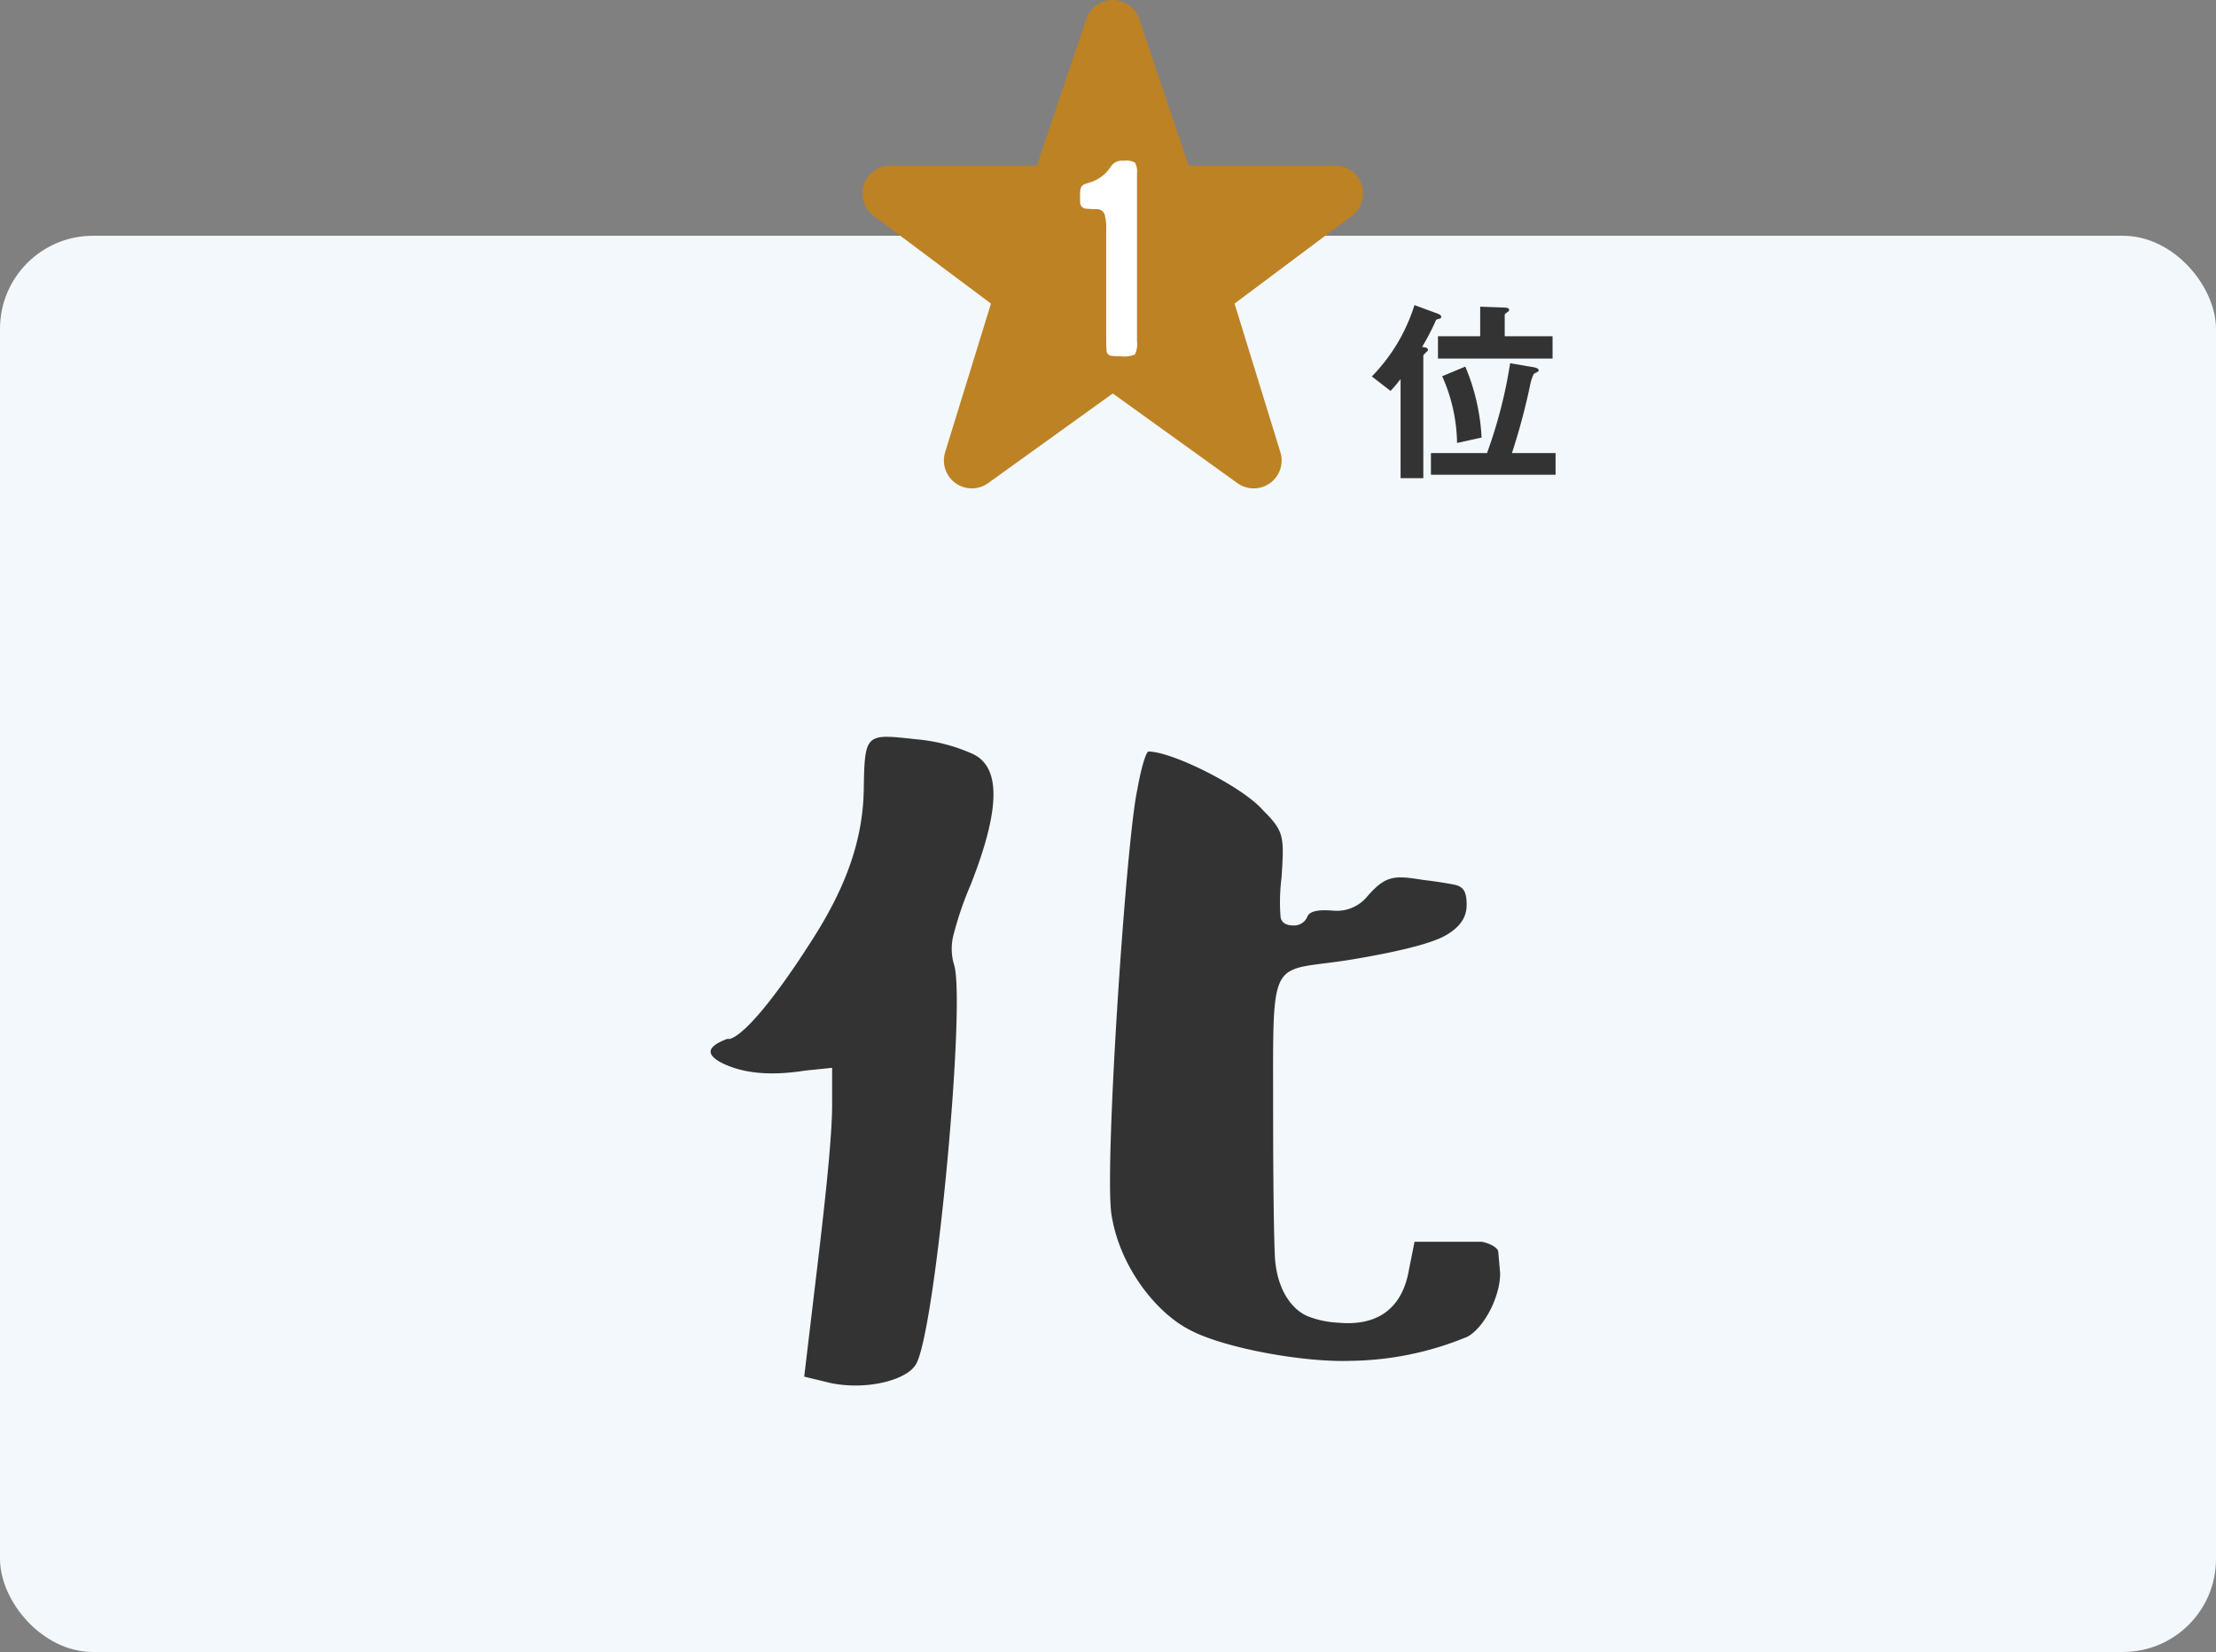
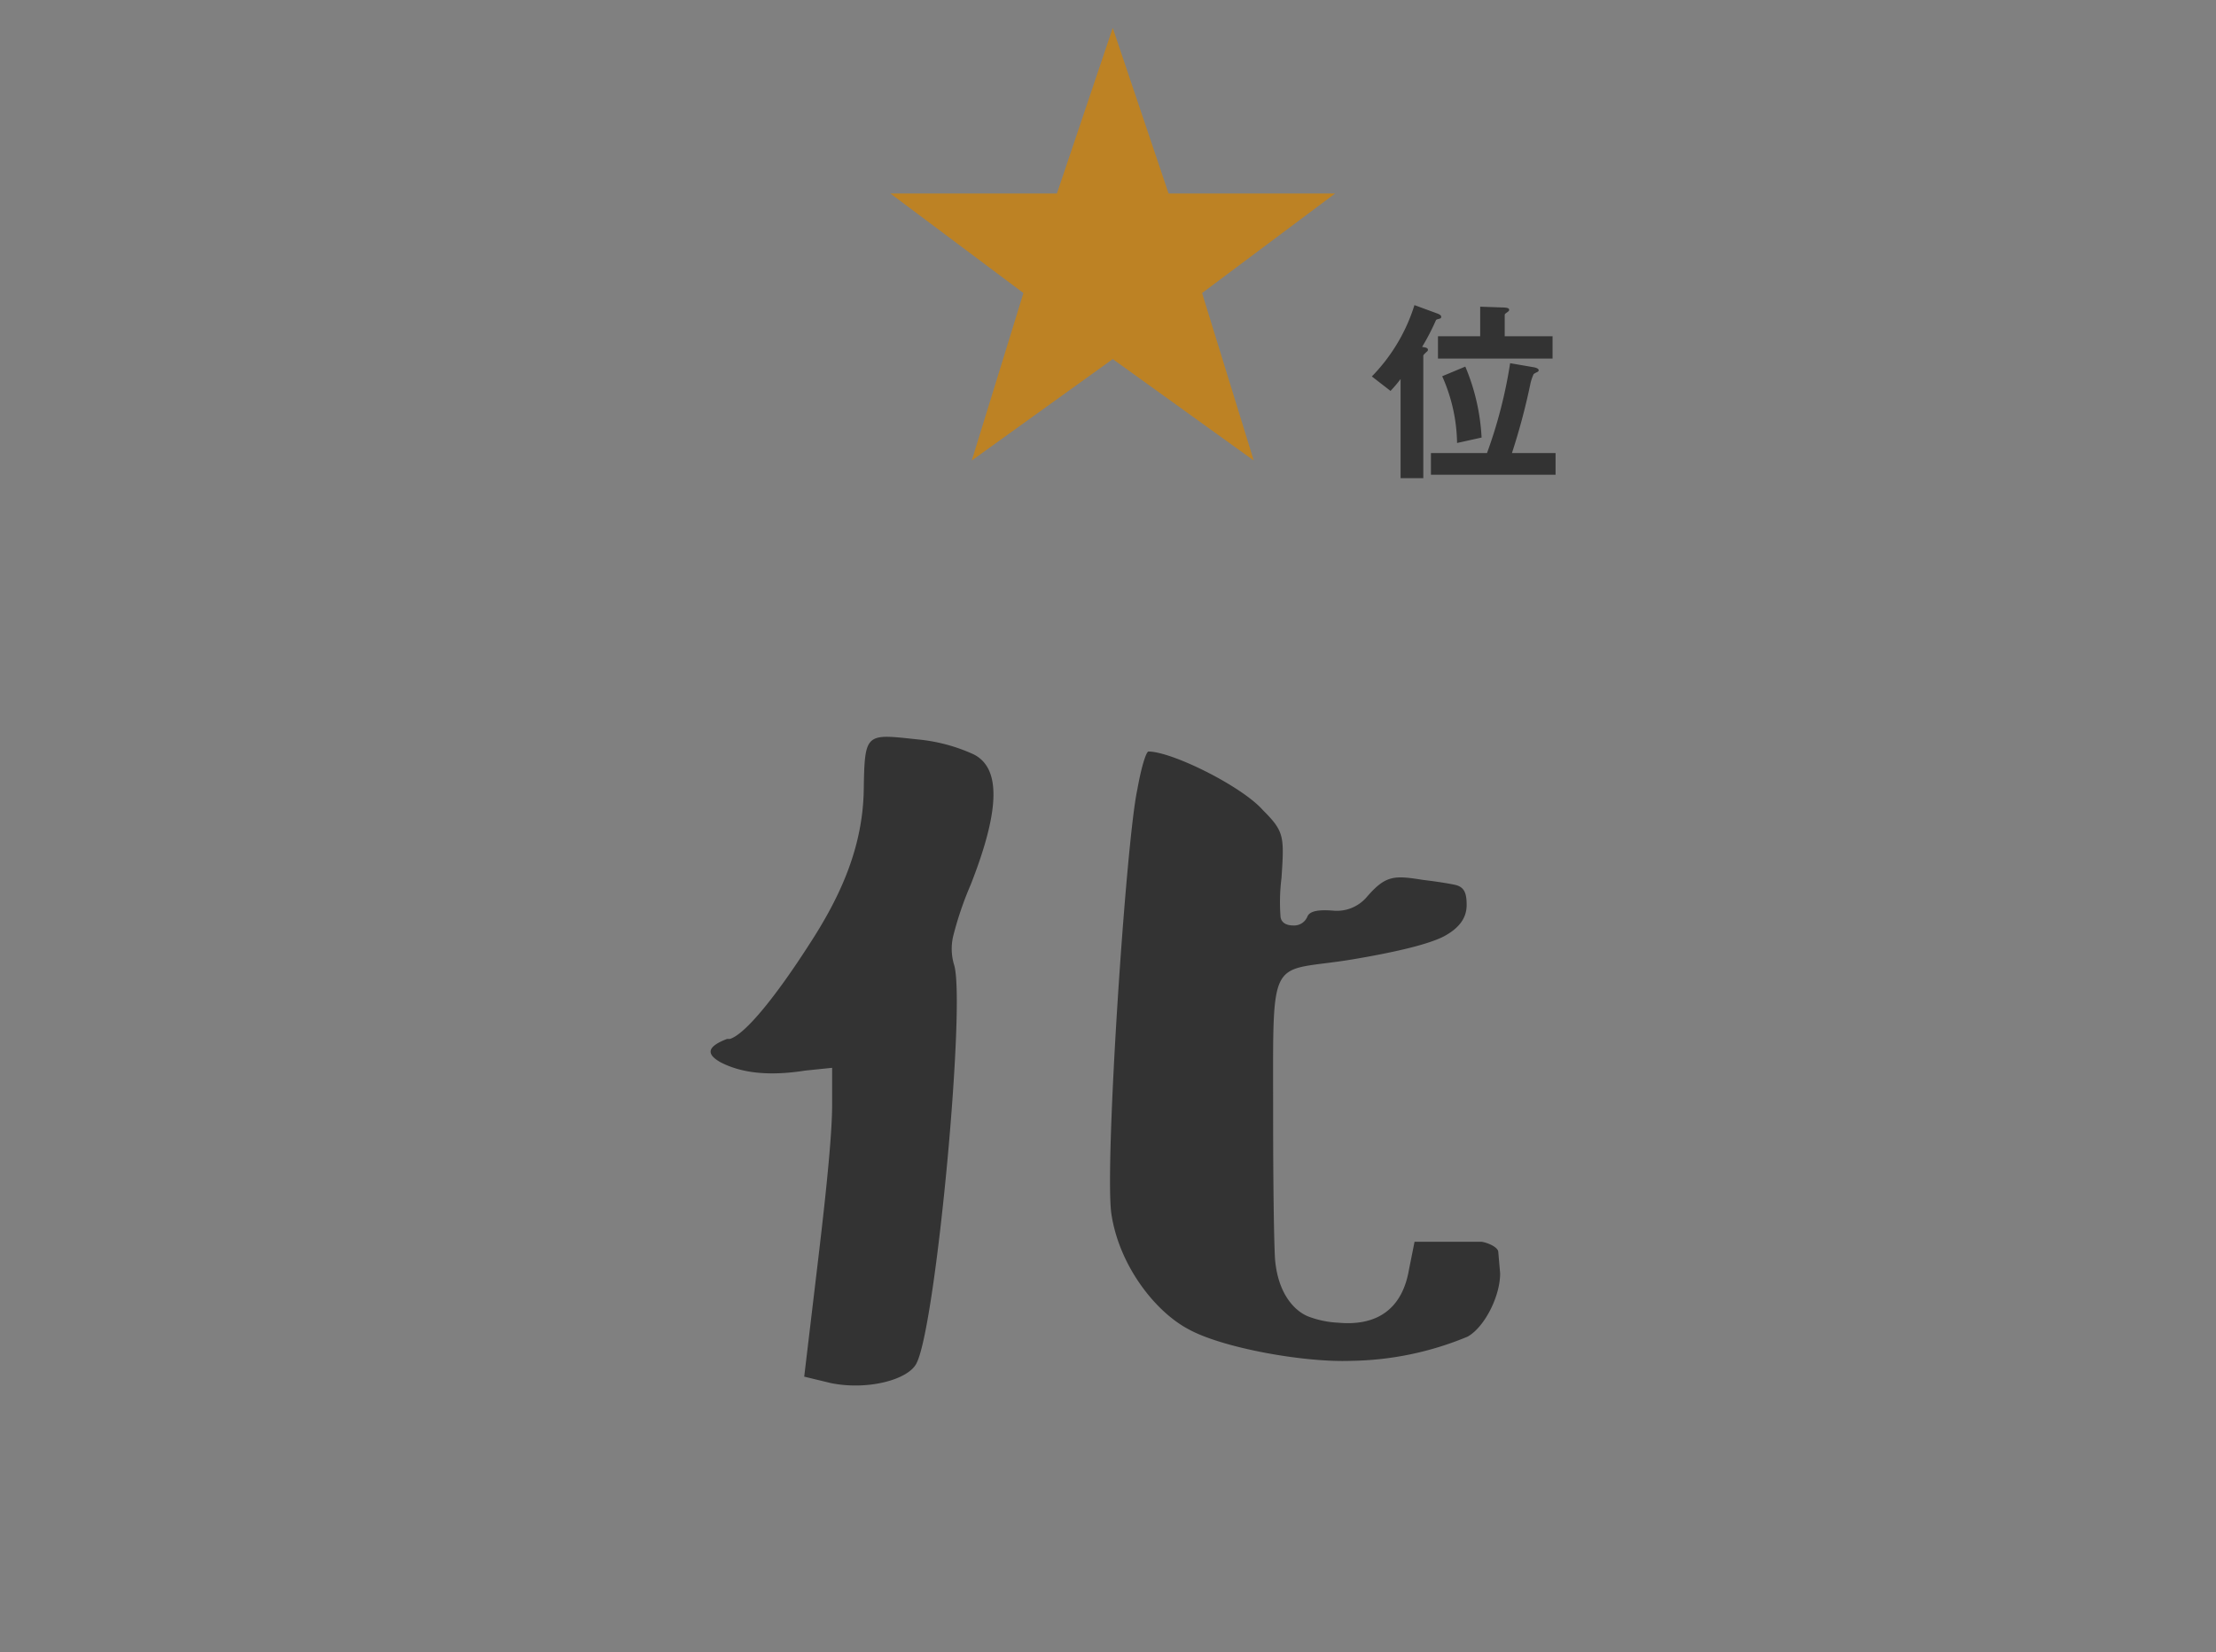
<svg xmlns="http://www.w3.org/2000/svg" width="238.18" height="177.586" viewBox="0 0 238.18 177.586">
  <rect x="0" y="0" width="238.18" height="177.586" fill="#808080" stroke="none" />
  <g id="グループ_65187" data-name="グループ 65187" transform="translate(17592.238 -16818.109)">
-     <rect id="長方形_15112" data-name="長方形 15112" width="238.18" height="152.242" rx="10" transform="translate(-17592.238 16843.453)" fill="#f2f8fc" />
    <path id="パス_92707" data-name="パス 92707" d="M365.2,3455.187l-2.9.3c-3.8.6-6.8.3-9.1-.9-1.6-.9-1.4-1.7.7-2.5h.3c1.7-.5,5.1-4.8,8.5-10.1,3.4-5.2,5.8-10.5,5.9-16.7s.2-6,5.8-5.4a18.578,18.578,0,0,1,6,1.6c3,1.5,2.8,6.1-.3,14a36.385,36.385,0,0,0-1.9,5.6,5.959,5.959,0,0,0,.1,3c1.3,3.9-1.9,38.5-4,42.8-.8,1.8-5.2,3-9.2,2.2l-2.9-.7,1.5-12.6c1-8.4,1.5-13.8,1.5-16.6Zm46.3-27.7c2.3,2.3,2.3,2.8,2,7.3a20.631,20.631,0,0,0-.1,4.2c.1.6.6.9,1.4.9a1.54,1.54,0,0,0,1.5-1c.3-.6,1.3-.7,2.7-.6a4.227,4.227,0,0,0,3.7-1.5c2-2.3,2.9-2.3,6-1.8,1.7.2,2.8.4,3.3.5,1.1.2,1.4.8,1.4,2.2s-.8,2.5-2.5,3.4c-1.6.8-4.8,1.6-9.5,2.4-9.3,1.6-8.8-1.2-8.8,16.3,0,8.7.1,14.1.2,15.9.3,3.8,2.1,5.6,3.5,6.2a10.271,10.271,0,0,0,3.3.7c4.3.4,6.9-1.6,7.6-5.7l.6-3h7.2c.7.1,1.8.6,1.8,1.1l.2,2.3c0,2.5-1.7,5.8-3.5,6.8a33.692,33.692,0,0,1-12.5,2.6c-5.1.2-13.9-1.4-17.5-3.4-3.6-1.9-7.5-6.9-8.3-12.5-.7-5.6,1.6-40,2.8-45.5.5-2.8,1-4.1,1.2-4.1,2.5,0,10,3.7,12.3,6.3" transform="translate(-17868 13477.709)" fill="#333" />
    <path id="パス_92710" data-name="パス 92710" d="M430.471,3374.665c-.26.065-.325.086-.368.151a24.428,24.428,0,0,1-1.491,2.874c.368.065.627.086.627.324,0,.087-.065.151-.151.216-.259.259-.346.324-.346.411V3391.8H426.3v-10.652a15.548,15.548,0,0,1-1.081,1.275l-2.009-1.556a19.084,19.084,0,0,0,4.58-7.67l2.464.907c.281.108.41.216.41.346,0,.173-.108.194-.194.216m-.908,16.767V3389.1h6.028a50.947,50.947,0,0,0,2.485-9.658l2.506.432c.13.022.562.108.562.324a.191.191,0,0,1-.108.173,2.821,2.821,0,0,0-.432.238,5.213,5.213,0,0,0-.389,1.231,69.288,69.288,0,0,1-1.945,7.26h4.689v2.334Zm.756-12.489v-2.4h4.538v-3.176l2.484.086c.476.021.627.086.627.259,0,.108-.086.152-.151.216-.216.151-.324.216-.324.324v2.291h5.142v2.4Zm2.053,9.075a18.169,18.169,0,0,0-1.6-7.174l2.485-1.037a22.557,22.557,0,0,1,1.75,7.628Z" transform="translate(-17868 13477.709)" fill="#333" />
    <path id="パス_92711" data-name="パス 92711" d="M401.364,3361.2h17.9l-14.3,10.7,5.55,18-15.15-10.9-15.151,10.9,5.55-18-14.3-10.7h17.9l6-17.8Z" transform="translate(-17868 13477.709)" fill="#bd8224" />
-     <path id="パス_92712" data-name="パス 92712" d="M401.364,3361.2h17.9l-14.3,10.7,5.55,18-15.15-10.9-15.151,10.9,5.55-18-14.3-10.7h17.9l6-17.8Z" transform="translate(-17868 13477.709)" fill="none" stroke="#bd8224" stroke-linecap="round" stroke-linejoin="round" stroke-width="6" />
-     <path id="パス_92713" data-name="パス 92713" d="M397.968,3377.078a2.569,2.569,0,0,1-.22,1.421,2.819,2.819,0,0,1-1.45.205,8.46,8.46,0,0,1-1.069-.059.544.544,0,0,1-.528-.542q-.043-.512-.044-1.171V3365.11a6.019,6.019,0,0,0-.131-1.523.852.852,0,0,0-.821-.7q-.132,0-.586-.015c-.244-.01-.444-.024-.6-.044a.657.657,0,0,1-.659-.674,11.917,11.917,0,0,1,.014-1.3.748.748,0,0,1,.557-.689c.049-.019.122-.044.22-.073s.18-.064.219-.073a4.062,4.062,0,0,0,2.242-1.641,1.416,1.416,0,0,1,1.377-.7h.117a1.832,1.832,0,0,1,1.142.205,1.876,1.876,0,0,1,.22,1.142v18.062Z" transform="translate(-17868 13477.709)" fill="#fff" />
  </g>
</svg>